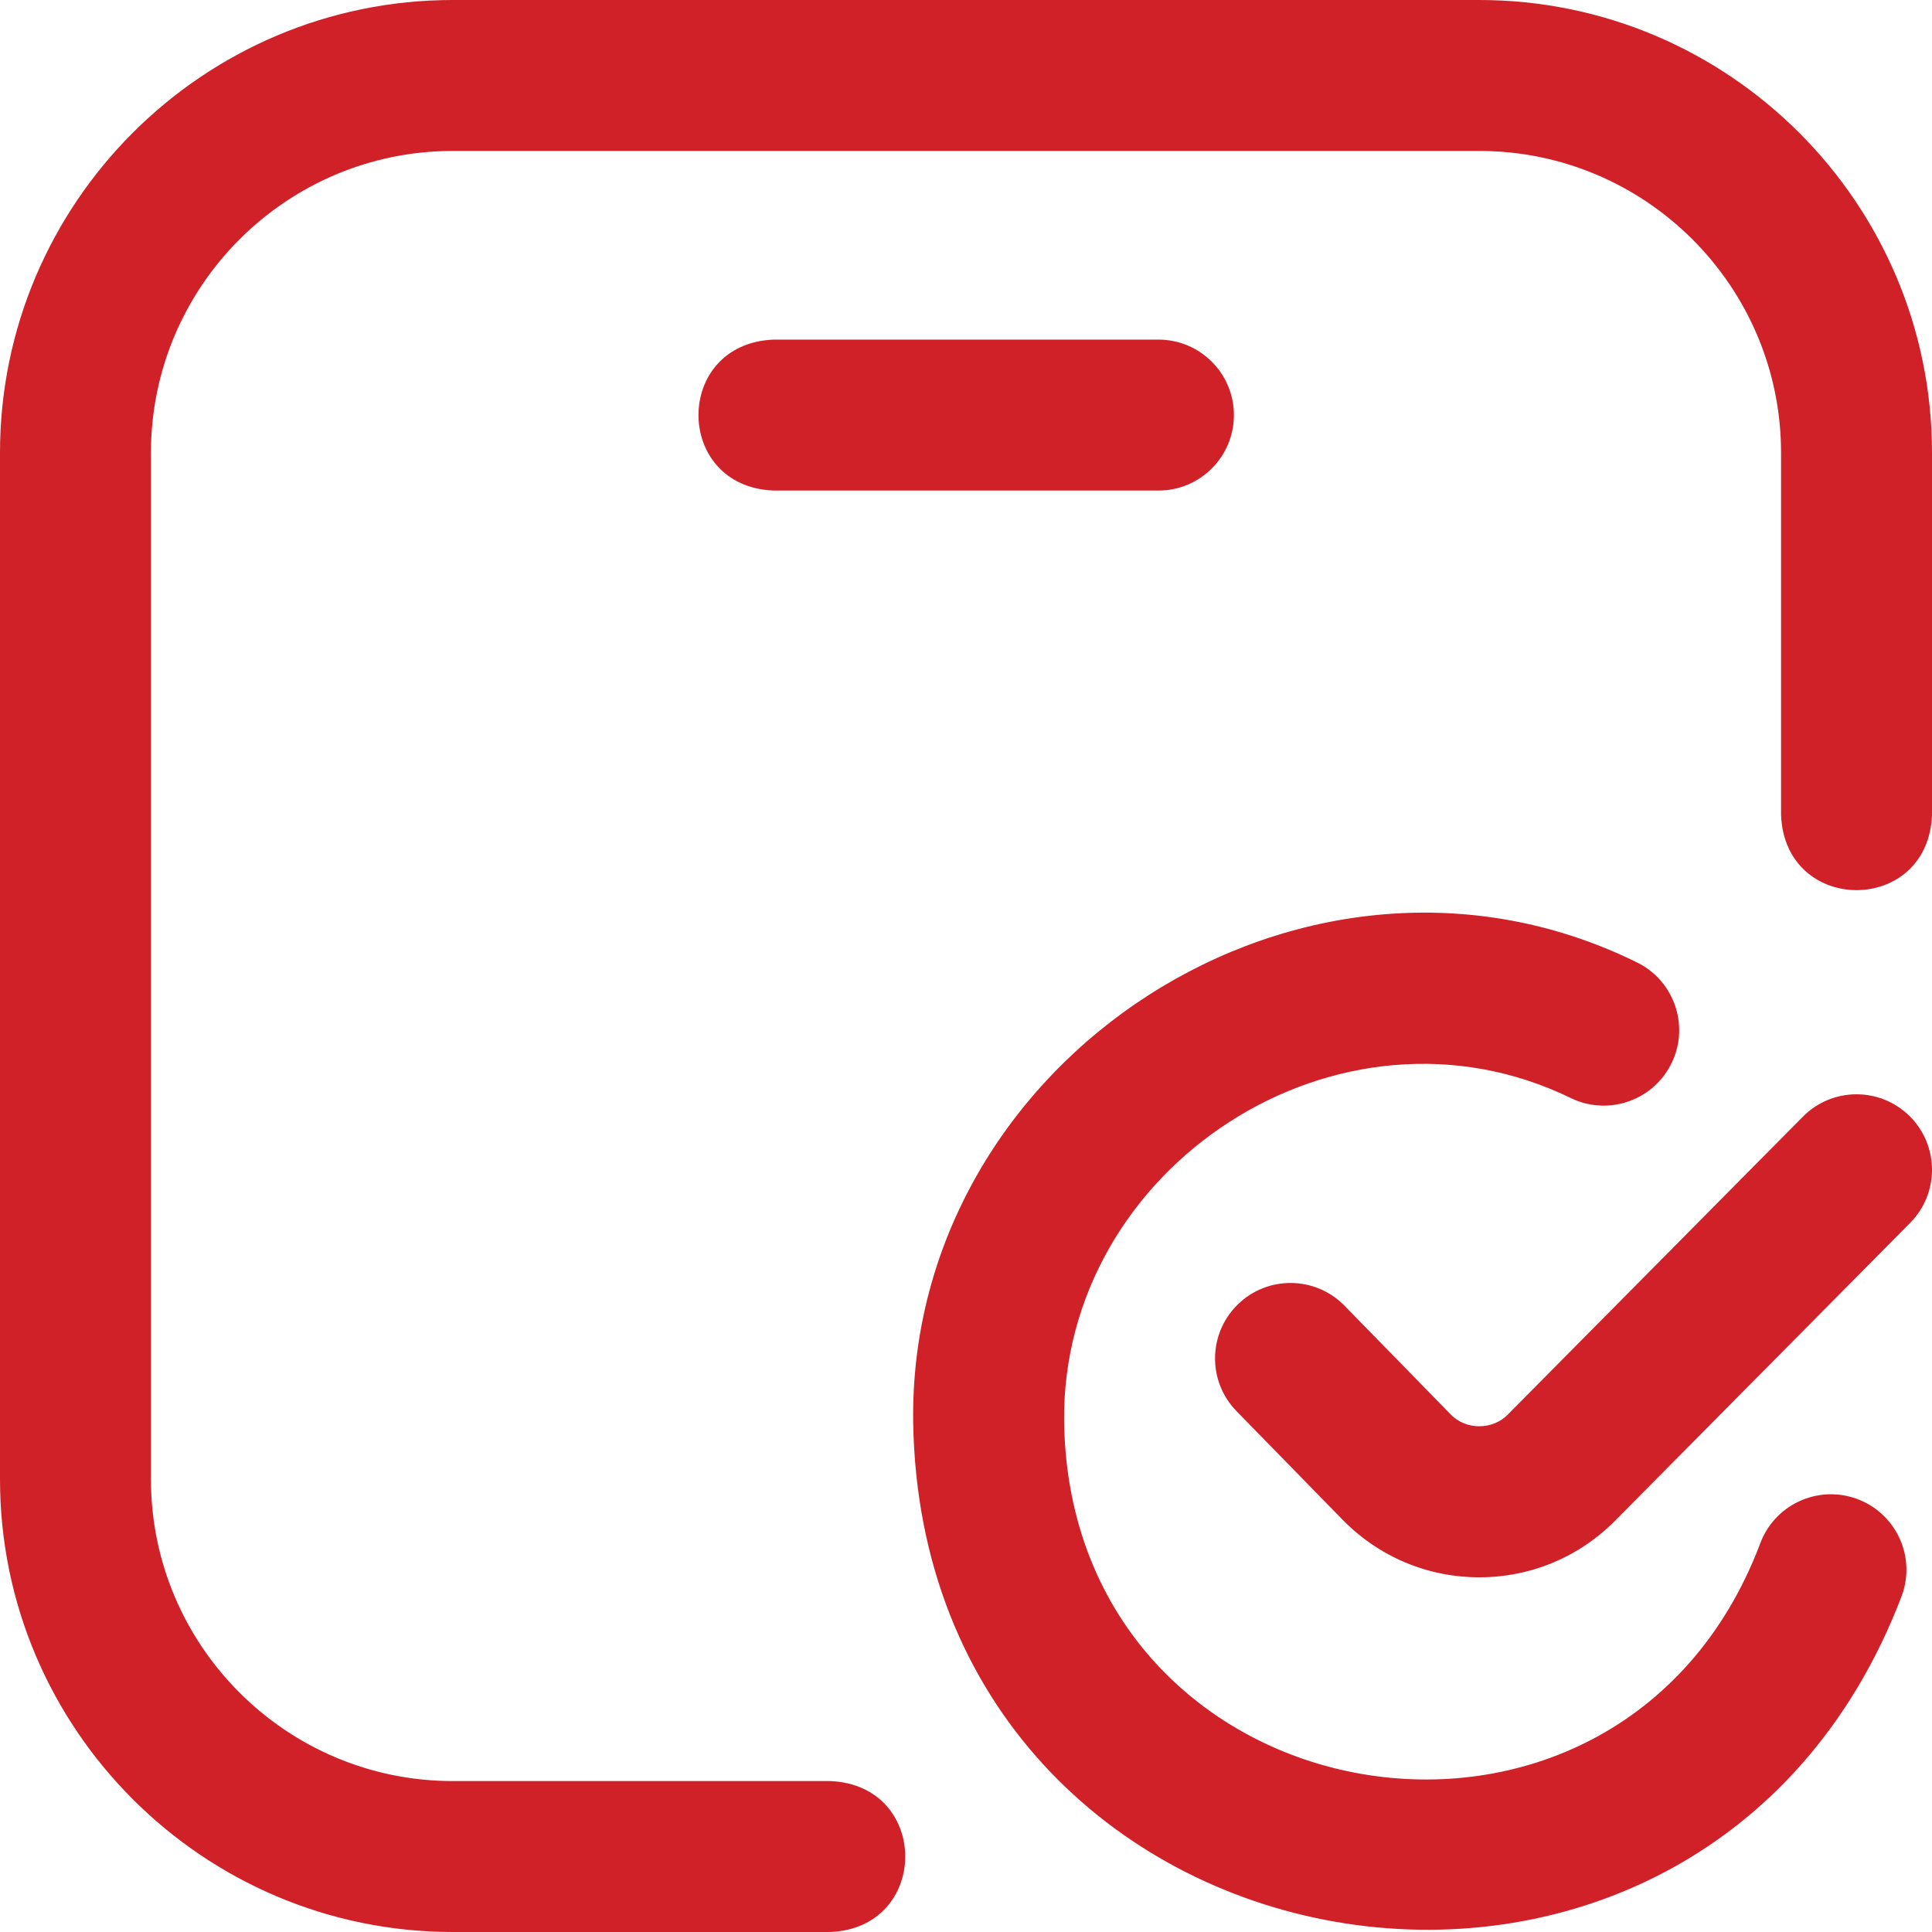
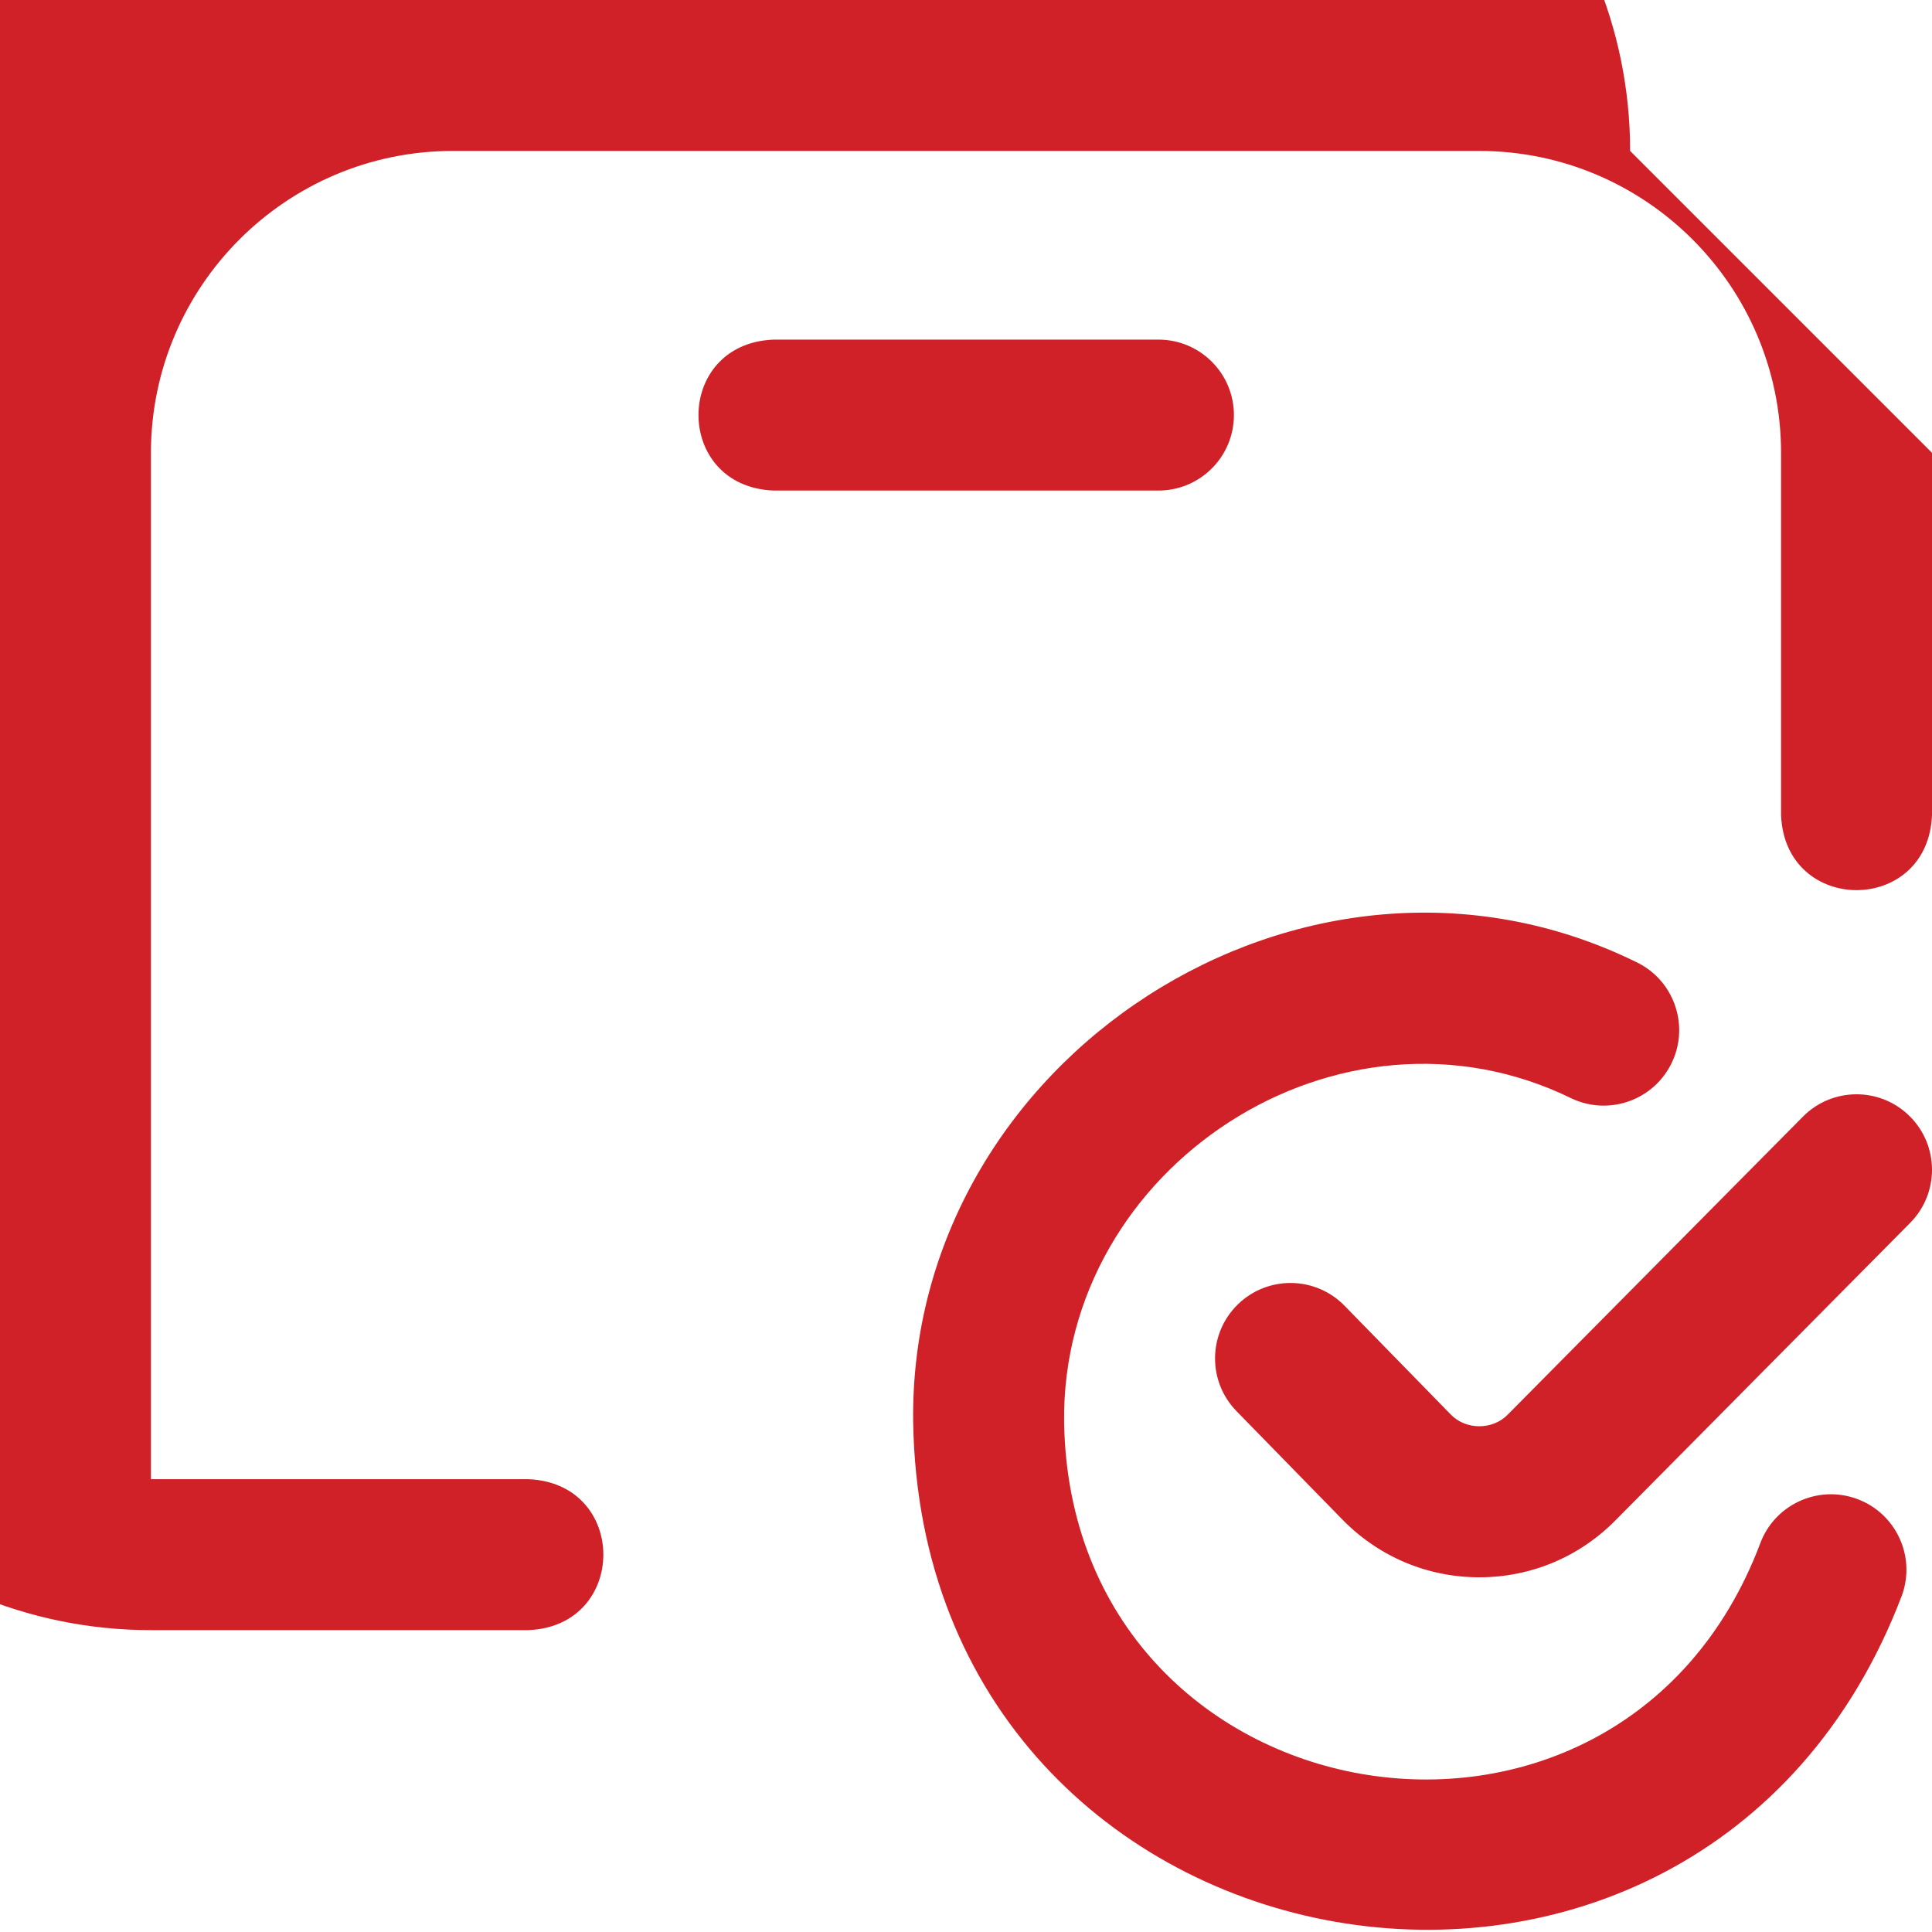
<svg xmlns="http://www.w3.org/2000/svg" id="Layer_1" height="512px" viewBox="0 0 512 512" width="512px">
-   <path d="m512 120v96c-1.056 26.536-38.953 26.516-40 0v-96c0-44.112-35.888-80-80-80h-272c-44.112 0-80 35.888-80 80v272c0 44.112 35.888 80 80 80h100c26.536 1.056 26.516 38.953 0 40h-100c-66.168 0-120-53.832-120-120v-272c0-66.168 53.832-120 120-120h272c66.168 0 120 53.832 120 120zm-185-10c0-11.046-8.954-20-20-20h-102c-26.536 1.056-26.516 38.953 0 40h102c11.046 0 20-8.954 20-20zm165 287.185c-10.391-3.745-21.851 1.644-25.597 12.034-37.654 99.111-182.594 73.977-184.403-32.22-.91-67.845 73.039-116.144 134.643-85.828 10.035 4.614 21.911.221 26.527-9.814 4.615-10.036.222-21.912-9.813-26.527-87.414-42.693-192.722 25.675-191.356 122.171 2.575 150.907 208.541 186.628 262.032 45.78 3.746-10.39-1.642-21.85-12.033-25.596zm-63.842 5.676 78.051-78.785c7.773-7.848 7.714-20.511-.133-28.284-7.847-7.774-20.511-7.715-28.284.132l-78.089 78.825c-4.028 4.287-11.263 4.296-15.278.062l-28.116-28.785c-7.718-7.902-20.38-8.05-28.283-.333-7.901 7.719-8.05 20.381-.333 28.282l28.177 28.847c9.643 9.788 22.487 15.179 36.165 15.179s26.519-5.392 36.123-15.14z" fill="#CF2127" />
+   <path d="m512 120v96c-1.056 26.536-38.953 26.516-40 0v-96c0-44.112-35.888-80-80-80h-272c-44.112 0-80 35.888-80 80v272h100c26.536 1.056 26.516 38.953 0 40h-100c-66.168 0-120-53.832-120-120v-272c0-66.168 53.832-120 120-120h272c66.168 0 120 53.832 120 120zm-185-10c0-11.046-8.954-20-20-20h-102c-26.536 1.056-26.516 38.953 0 40h102c11.046 0 20-8.954 20-20zm165 287.185c-10.391-3.745-21.851 1.644-25.597 12.034-37.654 99.111-182.594 73.977-184.403-32.22-.91-67.845 73.039-116.144 134.643-85.828 10.035 4.614 21.911.221 26.527-9.814 4.615-10.036.222-21.912-9.813-26.527-87.414-42.693-192.722 25.675-191.356 122.171 2.575 150.907 208.541 186.628 262.032 45.78 3.746-10.39-1.642-21.85-12.033-25.596zm-63.842 5.676 78.051-78.785c7.773-7.848 7.714-20.511-.133-28.284-7.847-7.774-20.511-7.715-28.284.132l-78.089 78.825c-4.028 4.287-11.263 4.296-15.278.062l-28.116-28.785c-7.718-7.902-20.38-8.05-28.283-.333-7.901 7.719-8.05 20.381-.333 28.282l28.177 28.847c9.643 9.788 22.487 15.179 36.165 15.179s26.519-5.392 36.123-15.14z" fill="#CF2127" />
</svg>